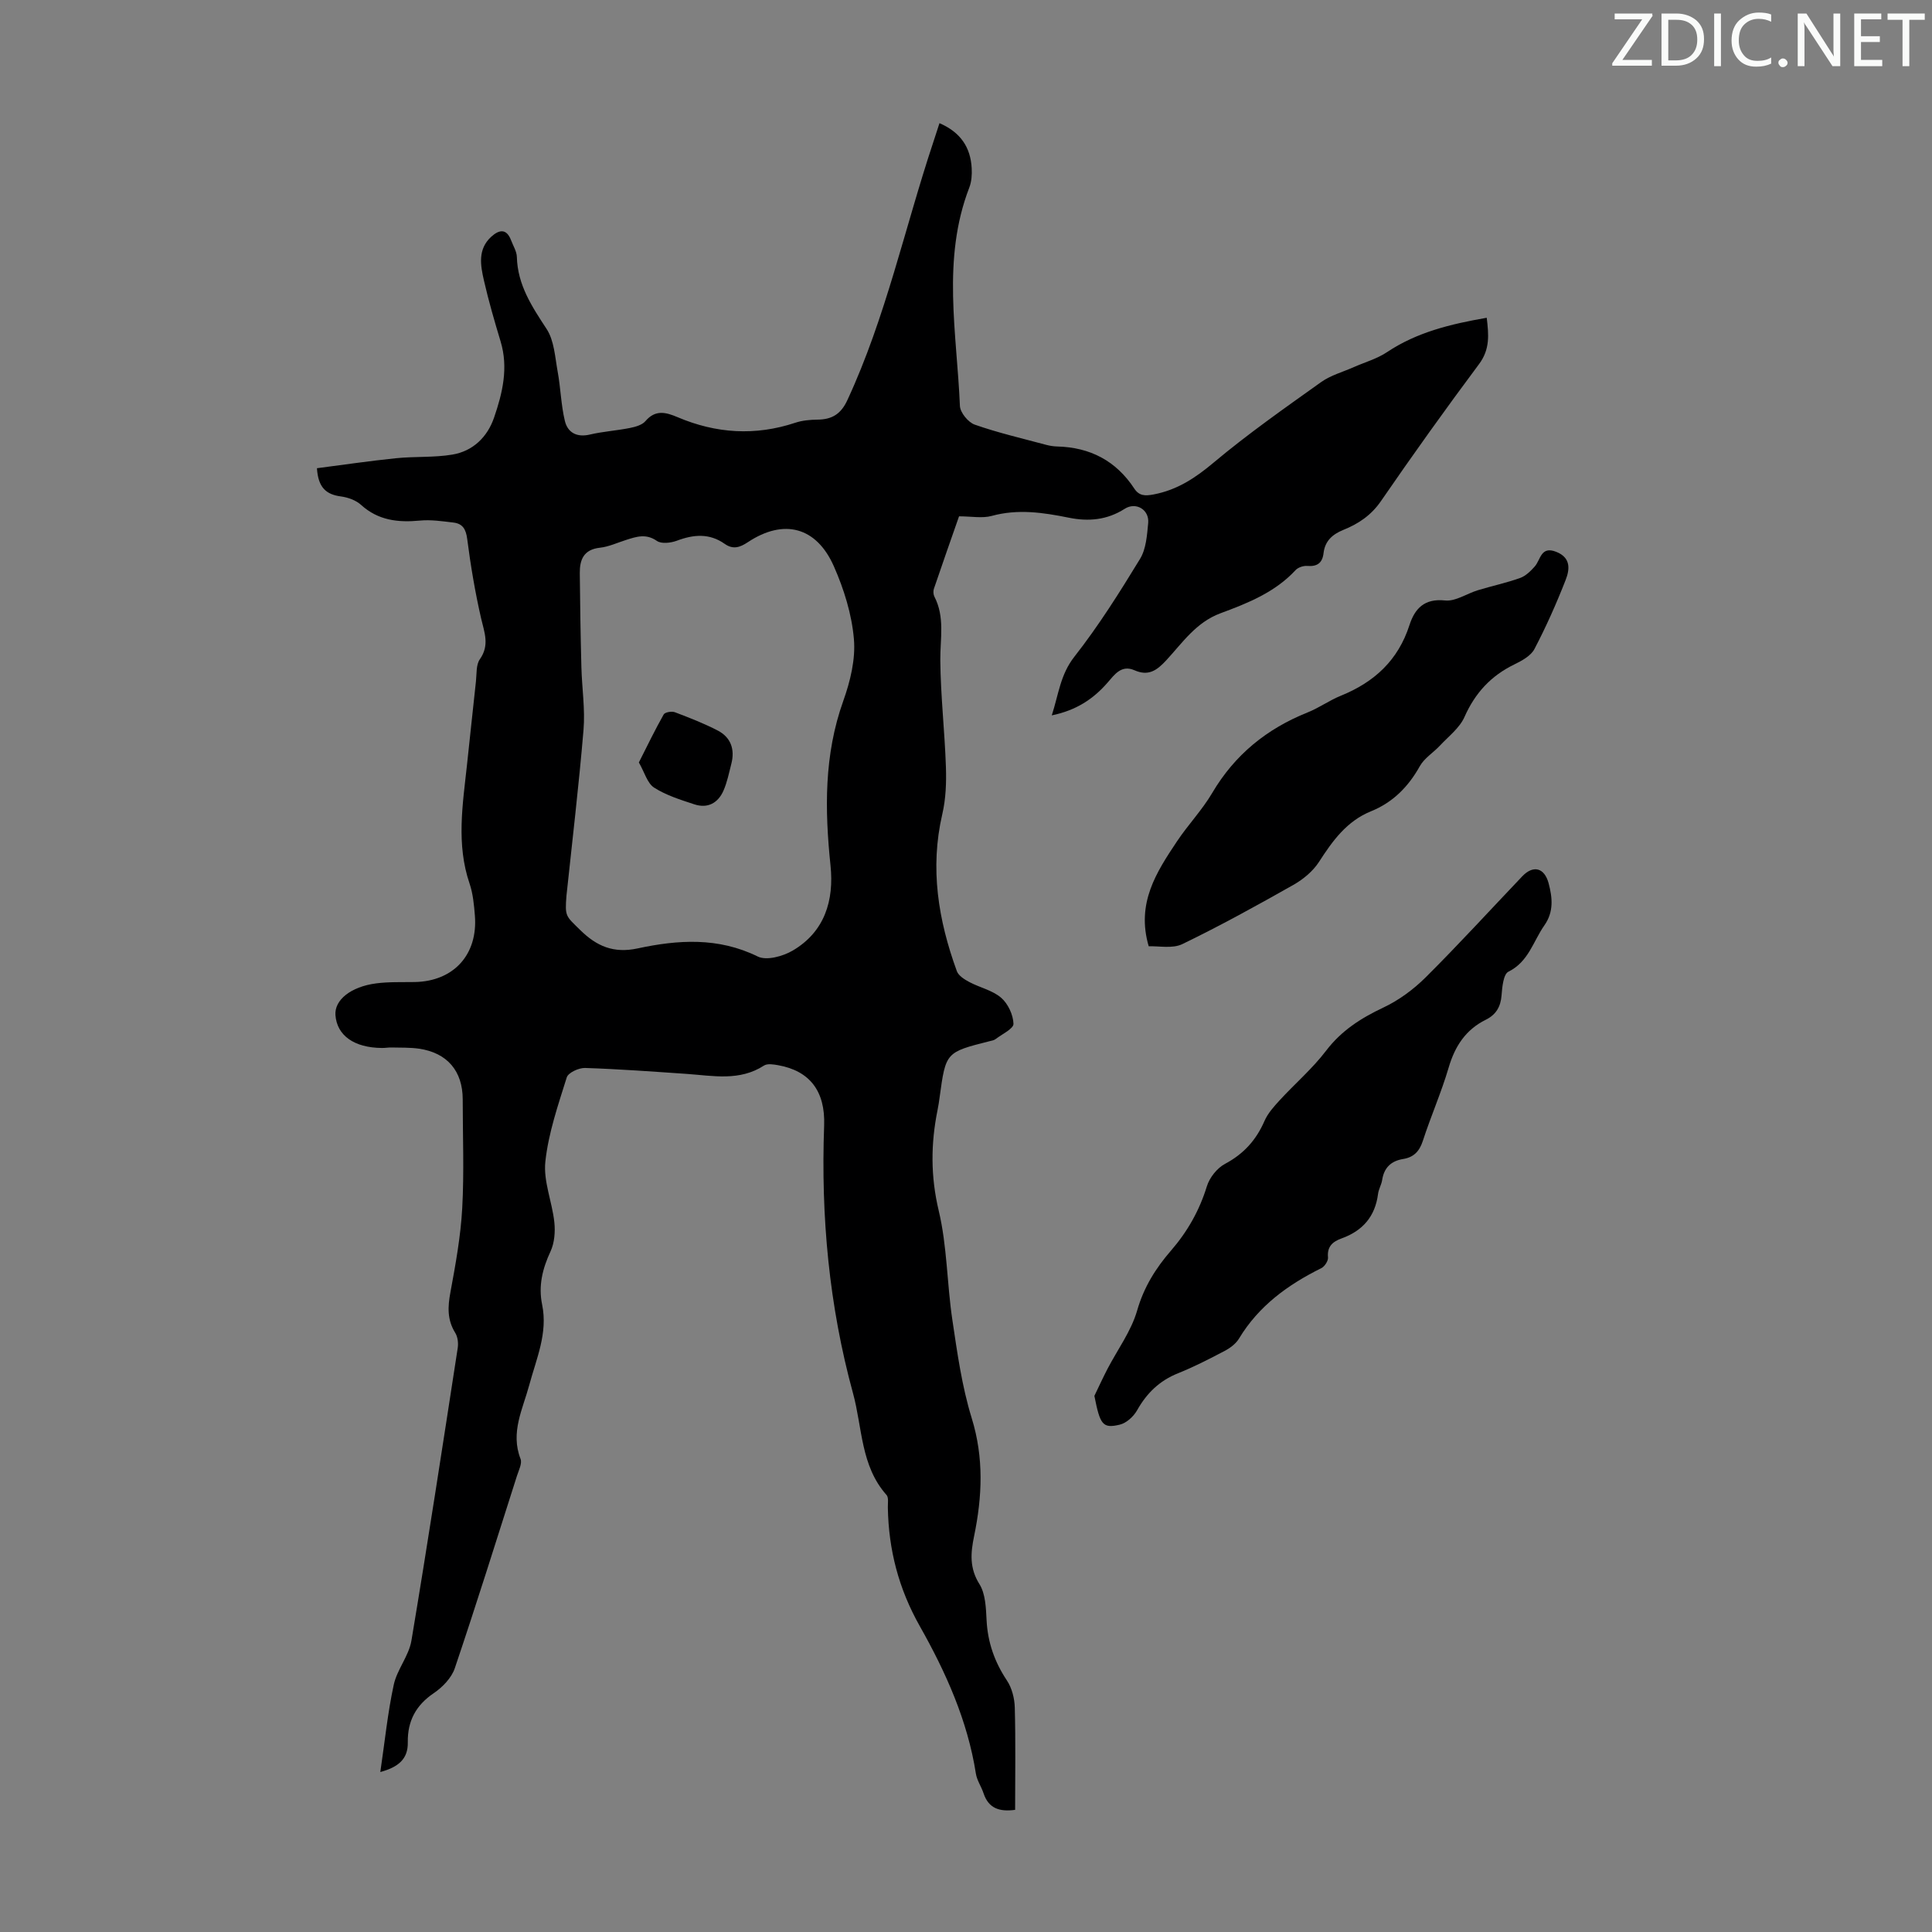
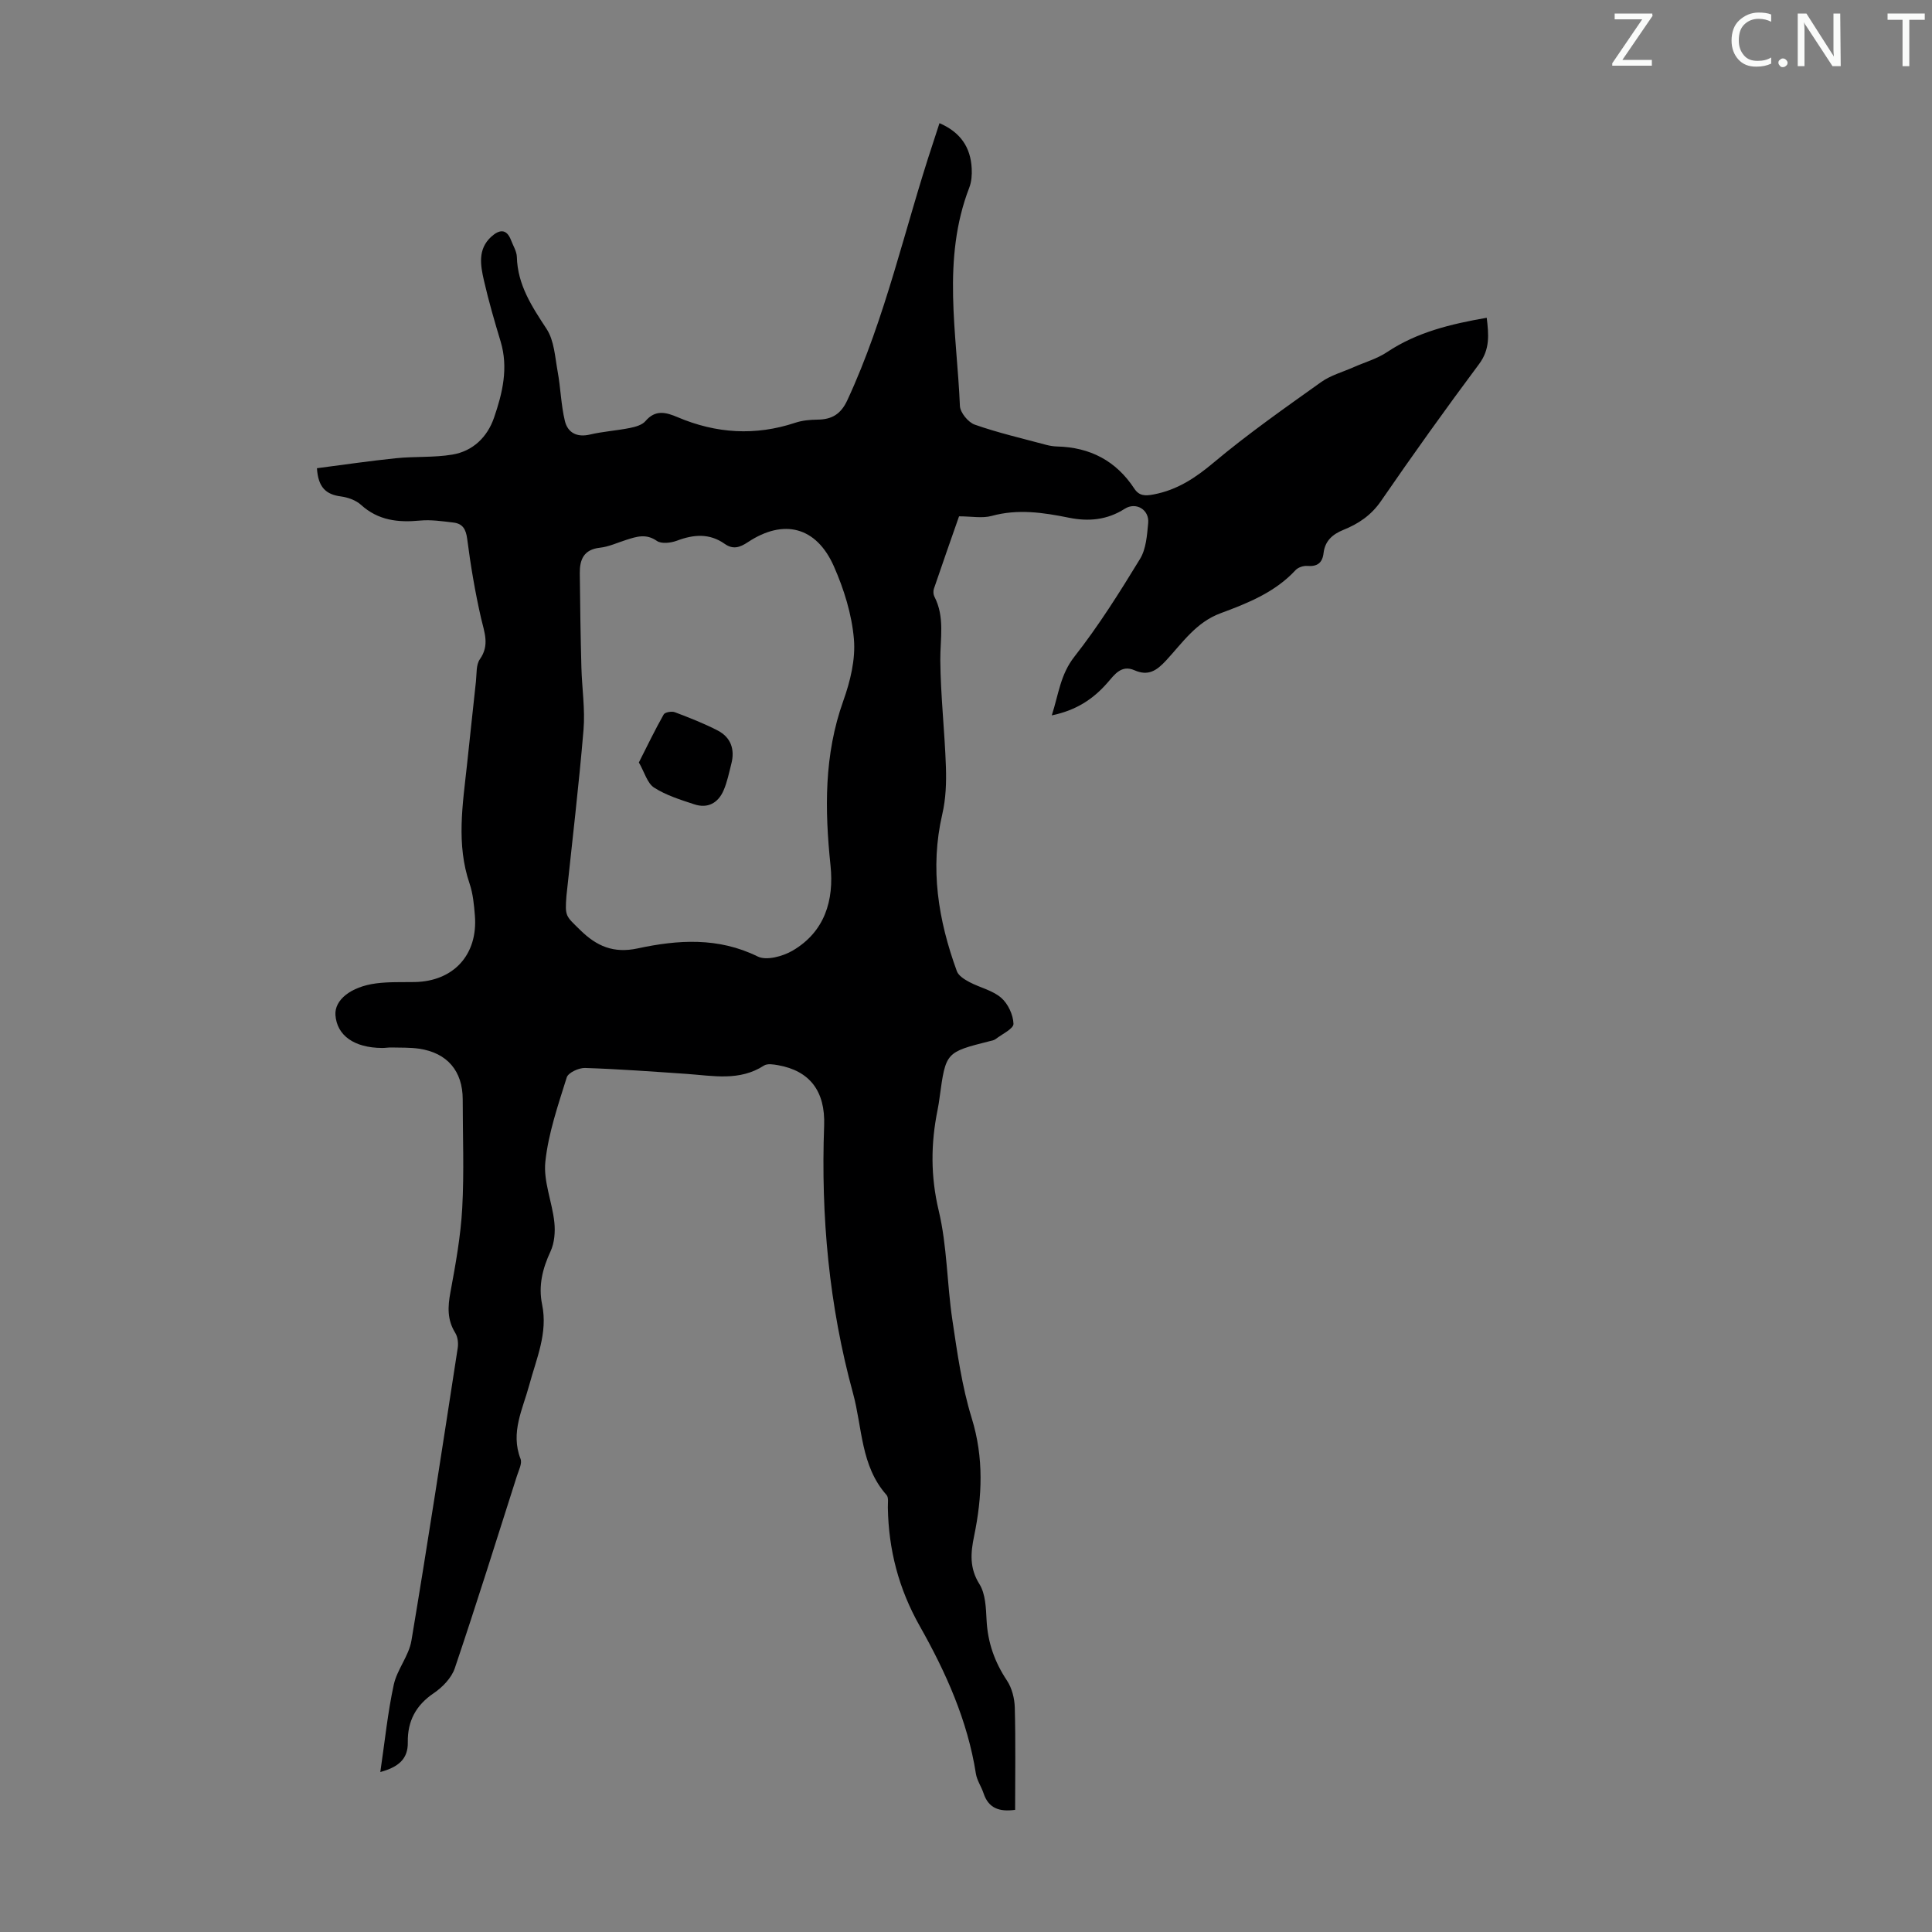
<svg xmlns="http://www.w3.org/2000/svg" enable-background="new 0 0 400 400" viewBox="0 0 400 400">
  <rect x="0" y="0" width="400" height="400" fill="#808080" stroke="none" />
  <g fill="#fafbfa">
    <path d="m342.2 3.2-6.3 9.2h6.1v1.2h-8.2v-.5l6.2-9.1h-5.7v-1.2h7.8v.4z" />
-     <path d="m344 13.7v-10.9h3.1c1.6 0 3 .5 4.1 1.4 1.1 1 1.6 2.2 1.6 3.9s-.5 3-1.6 4-2.5 1.5-4.2 1.5h-3zm1.4-9.6v8.4h1.6c1.4 0 2.5-.4 3.2-1.1.8-.8 1.2-1.8 1.2-3.2s-.4-2.4-1.2-3.1-1.8-1-3.1-1z" />
-     <path d="m356.3 2.8v10.9h-1.4v-10.9z" />
    <path d="m366.6 13.2c-.8.4-1.8.6-3 .6-1.6 0-2.8-.5-3.7-1.5s-1.4-2.3-1.4-3.9c0-1.7.5-3.2 1.6-4.2s2.4-1.6 4-1.6c1 0 1.9.1 2.6.4v1.5c-.8-.4-1.6-.6-2.6-.6-1.2 0-2.2.4-3 1.2s-1.1 1.9-1.1 3.3c0 1.3.4 2.3 1.1 3.1s1.6 1.1 2.8 1.1c1.1 0 2-.2 2.8-.7v1.3z" />
    <path d="m368.2 13c0-.3.1-.5.3-.6.2-.2.4-.3.6-.3.3 0 .5.1.7.3s.3.4.3.6-.1.5-.3.6c-.2.2-.4.3-.7.3s-.5-.1-.6-.3c-.2-.2-.3-.4-.3-.6z" />
-     <path d="m381.1 13.7h-1.7l-5.5-8.4c-.2-.2-.3-.5-.4-.7 0 .2.1.8.1 1.5v7.6h-1.4v-10.9h1.8l5.3 8.3c.3.4.4.6.4.8 0-.3-.1-.8-.1-1.6v-7.5h1.4v10.9z" />
-     <path d="m389.7 13.7h-5.8v-10.9h5.6v1.2h-4.2v3.5h3.9v1.2h-3.9v3.7h4.4z" />
+     <path d="m381.1 13.7h-1.7l-5.5-8.4c-.2-.2-.3-.5-.4-.7 0 .2.1.8.1 1.5v7.6h-1.4v-10.9h1.8l5.3 8.3c.3.4.4.6.4.8 0-.3-.1-.8-.1-1.6v-7.5h1.4z" />
    <path d="m398.4 4.1h-3.1v9.6h-1.4v-9.6h-3.1v-1.3h7.7v1.3z" />
  </g>
  <path d="m78.74 366.88c.94-6.39 1.53-12.29 2.78-18.06.68-3.16 3.13-5.98 3.66-9.14 3.38-20.18 6.47-40.4 9.59-60.62.15-1 0-2.28-.52-3.11-1.67-2.69-1.56-5.37-1-8.37 1.07-5.78 2.13-11.61 2.45-17.46.41-7.48.1-14.99.1-22.49 0-5.87-3.19-9.65-9.03-10.51-1.87-.27-3.79-.2-5.68-.25-.67-.02-1.34.11-2.01.1-5.74-.04-9.32-2.57-9.63-6.8-.23-3.11 3.14-5.88 8.42-6.57 2.64-.35 5.34-.23 8.02-.28 8.04-.16 13.08-5.68 12.43-13.77-.18-2.22-.39-4.52-1.1-6.61-2.78-8.15-1.43-16.33-.54-24.53.63-5.78 1.22-11.57 1.86-17.35.17-1.55 0-3.42.81-4.57 2.06-2.93.93-5.56.25-8.5-1.24-5.41-2.16-10.9-2.87-16.4-.26-2.03-.94-3.17-2.84-3.4-2.31-.27-4.67-.63-6.95-.41-4.53.43-8.63-.02-12.2-3.26-1.06-.96-2.72-1.55-4.17-1.74-3-.4-4.7-1.79-4.95-5.84 5.41-.7 10.88-1.51 16.37-2.07 3.87-.4 7.84-.11 11.66-.75 4.27-.71 7.26-3.64 8.64-7.66 1.75-5.08 3-10.3 1.36-15.75-1.26-4.17-2.48-8.37-3.45-12.61-.72-3.15-1.34-6.49 1.51-9.09 1.6-1.45 3.14-1.78 4.1.73.43 1.15 1.17 2.3 1.2 3.46.15 5.8 3.11 10.26 6.16 14.91 1.58 2.42 1.74 5.83 2.29 8.84.62 3.38.69 6.88 1.49 10.2.58 2.4 2.45 3.46 5.18 2.82 2.71-.64 5.53-.81 8.27-1.36 1.14-.23 2.54-.61 3.23-1.42 2.07-2.43 4.24-1.84 6.65-.82 7.98 3.39 16.09 3.91 24.39 1.15 1.44-.48 3.05-.62 4.59-.64 2.99-.03 4.84-1.14 6.18-4.04 7.95-17.13 11.86-35.59 17.78-53.38.42-1.25.82-2.5 1.29-3.96 4.35 1.88 6.45 5 6.67 9.37.07 1.32-.03 2.76-.5 3.97-5.73 14.85-2.57 30.1-1.94 45.21.06 1.37 1.72 3.4 3.08 3.87 4.81 1.69 9.81 2.84 14.74 4.17.75.2 1.54.33 2.32.35 6.82.17 12.19 2.97 15.96 8.71 1 1.52 2.21 1.56 4 1.22 4.9-.93 8.65-3.42 12.45-6.61 7.08-5.94 14.69-11.27 22.23-16.65 1.99-1.42 4.52-2.1 6.81-3.12 2.29-1.01 4.78-1.71 6.83-3.08 6.22-4.15 13.2-5.82 20.65-7.12.42 3.51.7 6.51-1.58 9.58-6.96 9.33-13.73 18.8-20.32 28.38-2.04 2.96-4.68 4.71-7.81 5.97-2.24.91-3.78 2.29-4.07 4.78-.24 2.07-1.32 2.84-3.4 2.67-.78-.06-1.87.3-2.39.86-4.26 4.61-9.91 6.85-15.55 8.94-5.07 1.88-7.88 6.12-11.25 9.76-1.96 2.12-3.7 3.3-6.56 2.04-2.72-1.2-4.15.93-5.58 2.57-2.96 3.4-6.49 5.73-11.54 6.77 1.42-4.39 1.77-8.44 4.68-12.15 5.01-6.38 9.36-13.31 13.59-20.24 1.26-2.06 1.45-4.9 1.69-7.43.26-2.78-2.54-4.43-4.86-2.95-3.63 2.32-7.47 2.68-11.59 1.84-5.28-1.07-10.53-1.85-15.93-.37-1.96.54-4.19.09-6.78.09-1.65 4.72-3.46 9.85-5.21 15.01-.16.48-.12 1.17.11 1.62 2.19 4.23 1.19 8.68 1.22 13.13.06 7.36.91 14.72 1.16 22.09.11 3.27-.01 6.65-.75 9.82-2.6 11.22-.83 21.96 3.02 32.51.35.95 1.6 1.72 2.6 2.25 2.16 1.15 4.77 1.7 6.56 3.24 1.42 1.22 2.5 3.53 2.56 5.39.03 1.03-2.36 2.14-3.7 3.17-.34.26-.83.34-1.26.44-9.07 2.29-9.06 2.29-10.33 11.6-.12.89-.25 1.77-.43 2.65-1.41 6.96-1.45 13.73.24 20.83 1.75 7.33 1.7 15.08 2.82 22.58 1.02 6.85 1.98 13.79 4.01 20.37 2.55 8.25 2.18 16.28.49 24.47-.71 3.43-.98 6.58 1.11 9.9 1.26 2.01 1.35 4.93 1.48 7.46.23 4.61 1.66 8.66 4.22 12.51 1.03 1.55 1.57 3.7 1.62 5.59.19 7.03.07 14.06.07 21.18-3.28.44-5.51-.32-6.54-3.44-.45-1.37-1.36-2.65-1.58-4.04-1.72-11.01-6.24-21.04-11.62-30.56-4.38-7.76-6.46-15.81-6.61-24.54-.02-.89.2-2.09-.28-2.62-5.36-6.02-4.99-13.94-6.93-21.04-4.97-18.13-6.67-36.66-5.98-55.44.26-7.17-3.03-11.33-9.52-12.49-.96-.17-2.22-.38-2.93.07-5.08 3.29-10.56 2.11-15.99 1.73-7.02-.48-14.04-1-21.06-1.23-1.29-.04-3.48.97-3.79 1.95-1.79 5.73-3.8 11.53-4.43 17.44-.44 4.06 1.41 8.33 1.86 12.55.21 1.98.03 4.27-.79 6.04-1.67 3.58-2.54 7.14-1.74 11.01 1.22 5.91-1.2 11.21-2.67 16.68-1.34 4.98-3.93 9.79-1.8 15.26.37.94-.37 2.36-.74 3.52-4.24 13.29-8.4 26.61-12.87 39.83-.68 2.01-2.55 3.94-4.37 5.17-3.7 2.51-5.42 5.78-5.36 10.13.08 3.55-2.01 5.18-5.69 6.19zm38.54-181.44c-.34 4.35-.15 4.16 2.82 7.09 3.42 3.37 6.92 4.9 11.91 3.83 8.36-1.8 16.7-2.35 24.88 1.68 1.81.89 5.19-.04 7.21-1.22 6.66-3.9 8.6-10.41 7.85-17.61-1.2-11.56-1.36-22.9 2.64-34.09 1.45-4.06 2.57-8.64 2.2-12.84-.44-5.11-2.06-10.31-4.15-15.04-3.63-8.2-10.39-9.9-17.8-4.99-1.7 1.13-3.09 1.55-4.8.35-3.16-2.23-6.42-1.96-9.88-.66-1.26.47-3.21.71-4.16.05-2.24-1.56-4.22-.89-6.35-.21-1.81.57-3.6 1.42-5.45 1.62-3.36.37-4.19 2.48-4.16 5.28.06 6.48.16 12.96.33 19.44.11 4.34.8 8.71.44 13-.97 11.58-2.35 23.14-3.53 34.32z" fill="#000001" />
-   <path d="m226.58 289c.89-1.85 1.75-3.72 2.69-5.54 2.1-4.04 4.94-7.86 6.17-12.15 1.39-4.83 3.84-8.74 6.99-12.37 3.42-3.95 5.89-8.3 7.44-13.33.55-1.8 2.12-3.78 3.77-4.65 3.86-2.06 6.44-4.93 8.16-8.88.69-1.58 1.94-2.97 3.13-4.27 3.18-3.46 6.8-6.56 9.63-10.28 3.18-4.17 7.19-6.72 11.82-8.91 3.23-1.52 6.29-3.78 8.83-6.31 6.82-6.79 13.31-13.9 19.95-20.87 2.27-2.39 4.6-1.82 5.47 1.45.78 2.95 1.09 5.89-.88 8.69-2.32 3.3-3.26 7.53-7.45 9.6-1.04.51-1.29 3.18-1.42 4.9-.18 2.38-1.17 4.01-3.25 5.04-4.17 2.06-6.4 5.48-7.7 9.91-1.51 5.13-3.69 10.07-5.34 15.16-.71 2.19-1.9 3.42-4.1 3.77-2.49.41-3.94 1.8-4.33 4.35-.15.98-.73 1.9-.85 2.88-.6 4.67-3.18 7.64-7.55 9.21-1.79.64-3.04 1.65-2.81 3.94.07.7-.7 1.88-1.39 2.22-6.92 3.43-12.96 7.81-17.04 14.58-.64 1.06-1.82 1.95-2.95 2.54-3.16 1.67-6.36 3.31-9.67 4.64-3.84 1.54-6.48 4.11-8.48 7.67-.73 1.3-2.23 2.66-3.62 2.98-3.52.82-4.04 0-5.22-5.97z" fill="#000001" />
-   <path d="m237.83 195.92c-2.62-8.92 1.6-15.35 5.84-21.71 2.29-3.44 5.21-6.48 7.3-10.03 4.67-7.92 11.3-13.3 19.76-16.68 2.37-.95 4.51-2.5 6.88-3.46 6.92-2.8 11.86-7.34 14.2-14.61 1.1-3.4 3.06-5.57 7.38-5.11 2.16.23 4.5-1.43 6.79-2.12 2.9-.88 5.88-1.52 8.73-2.53 1.15-.41 2.17-1.41 3.02-2.36 1.26-1.4 1.25-4.33 4.47-3.06 3.12 1.24 2.78 3.7 1.94 5.85-1.9 4.86-4.03 9.65-6.45 14.27-.74 1.42-2.62 2.44-4.18 3.2-4.83 2.35-8.11 5.91-10.3 10.86-1.01 2.29-3.3 4.02-5.09 5.94-1.35 1.45-3.22 2.58-4.15 4.24-2.38 4.27-5.58 7.51-10.08 9.34-5.07 2.05-7.98 6.12-10.81 10.5-1.25 1.93-3.26 3.6-5.29 4.75-7.56 4.28-15.18 8.48-22.99 12.26-2.05 1-4.89.37-6.97.46z" fill="#000001" />
  <path d="m132.27 157.86c1.77-3.5 3.35-6.78 5.14-9.94.26-.47 1.67-.71 2.32-.46 3.01 1.14 6.03 2.32 8.89 3.8 2.7 1.41 3.56 3.9 2.8 6.85-.48 1.88-.86 3.82-1.63 5.58-1.13 2.57-3.27 3.75-6.03 2.84-2.86-.94-5.83-1.86-8.33-3.46-1.42-.91-1.97-3.15-3.16-5.21z" fill="#000001" />
</svg>